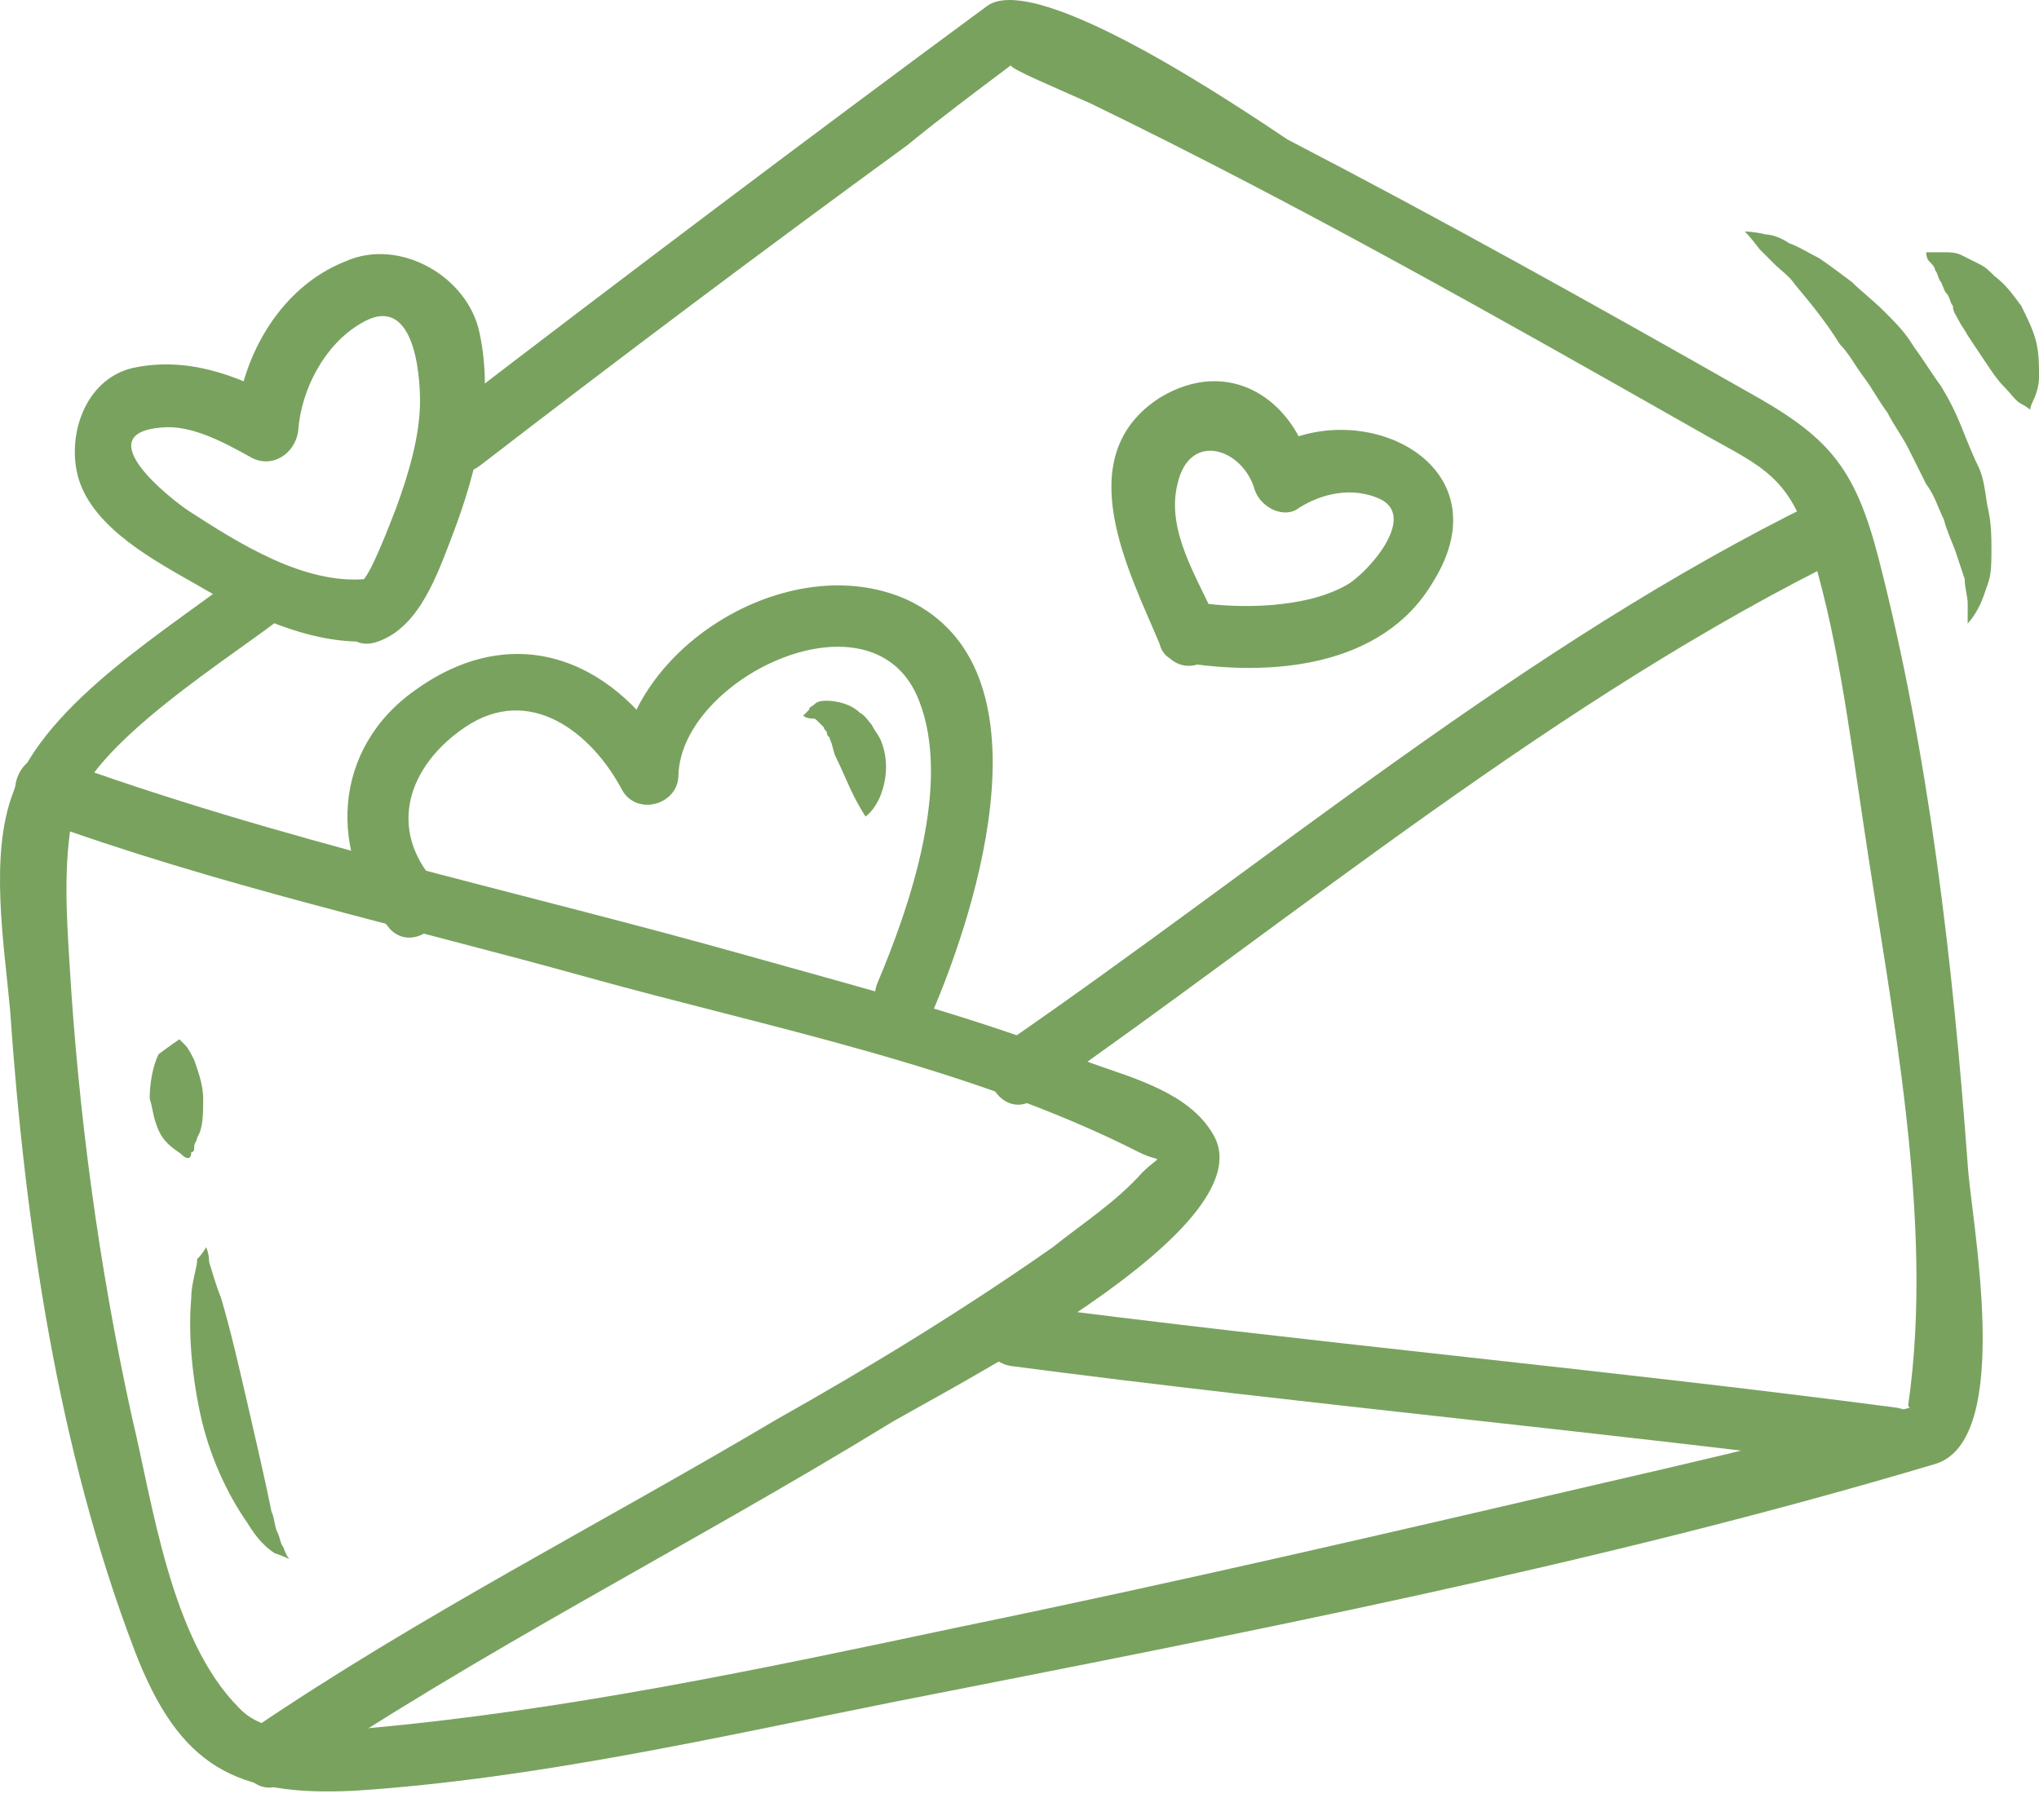
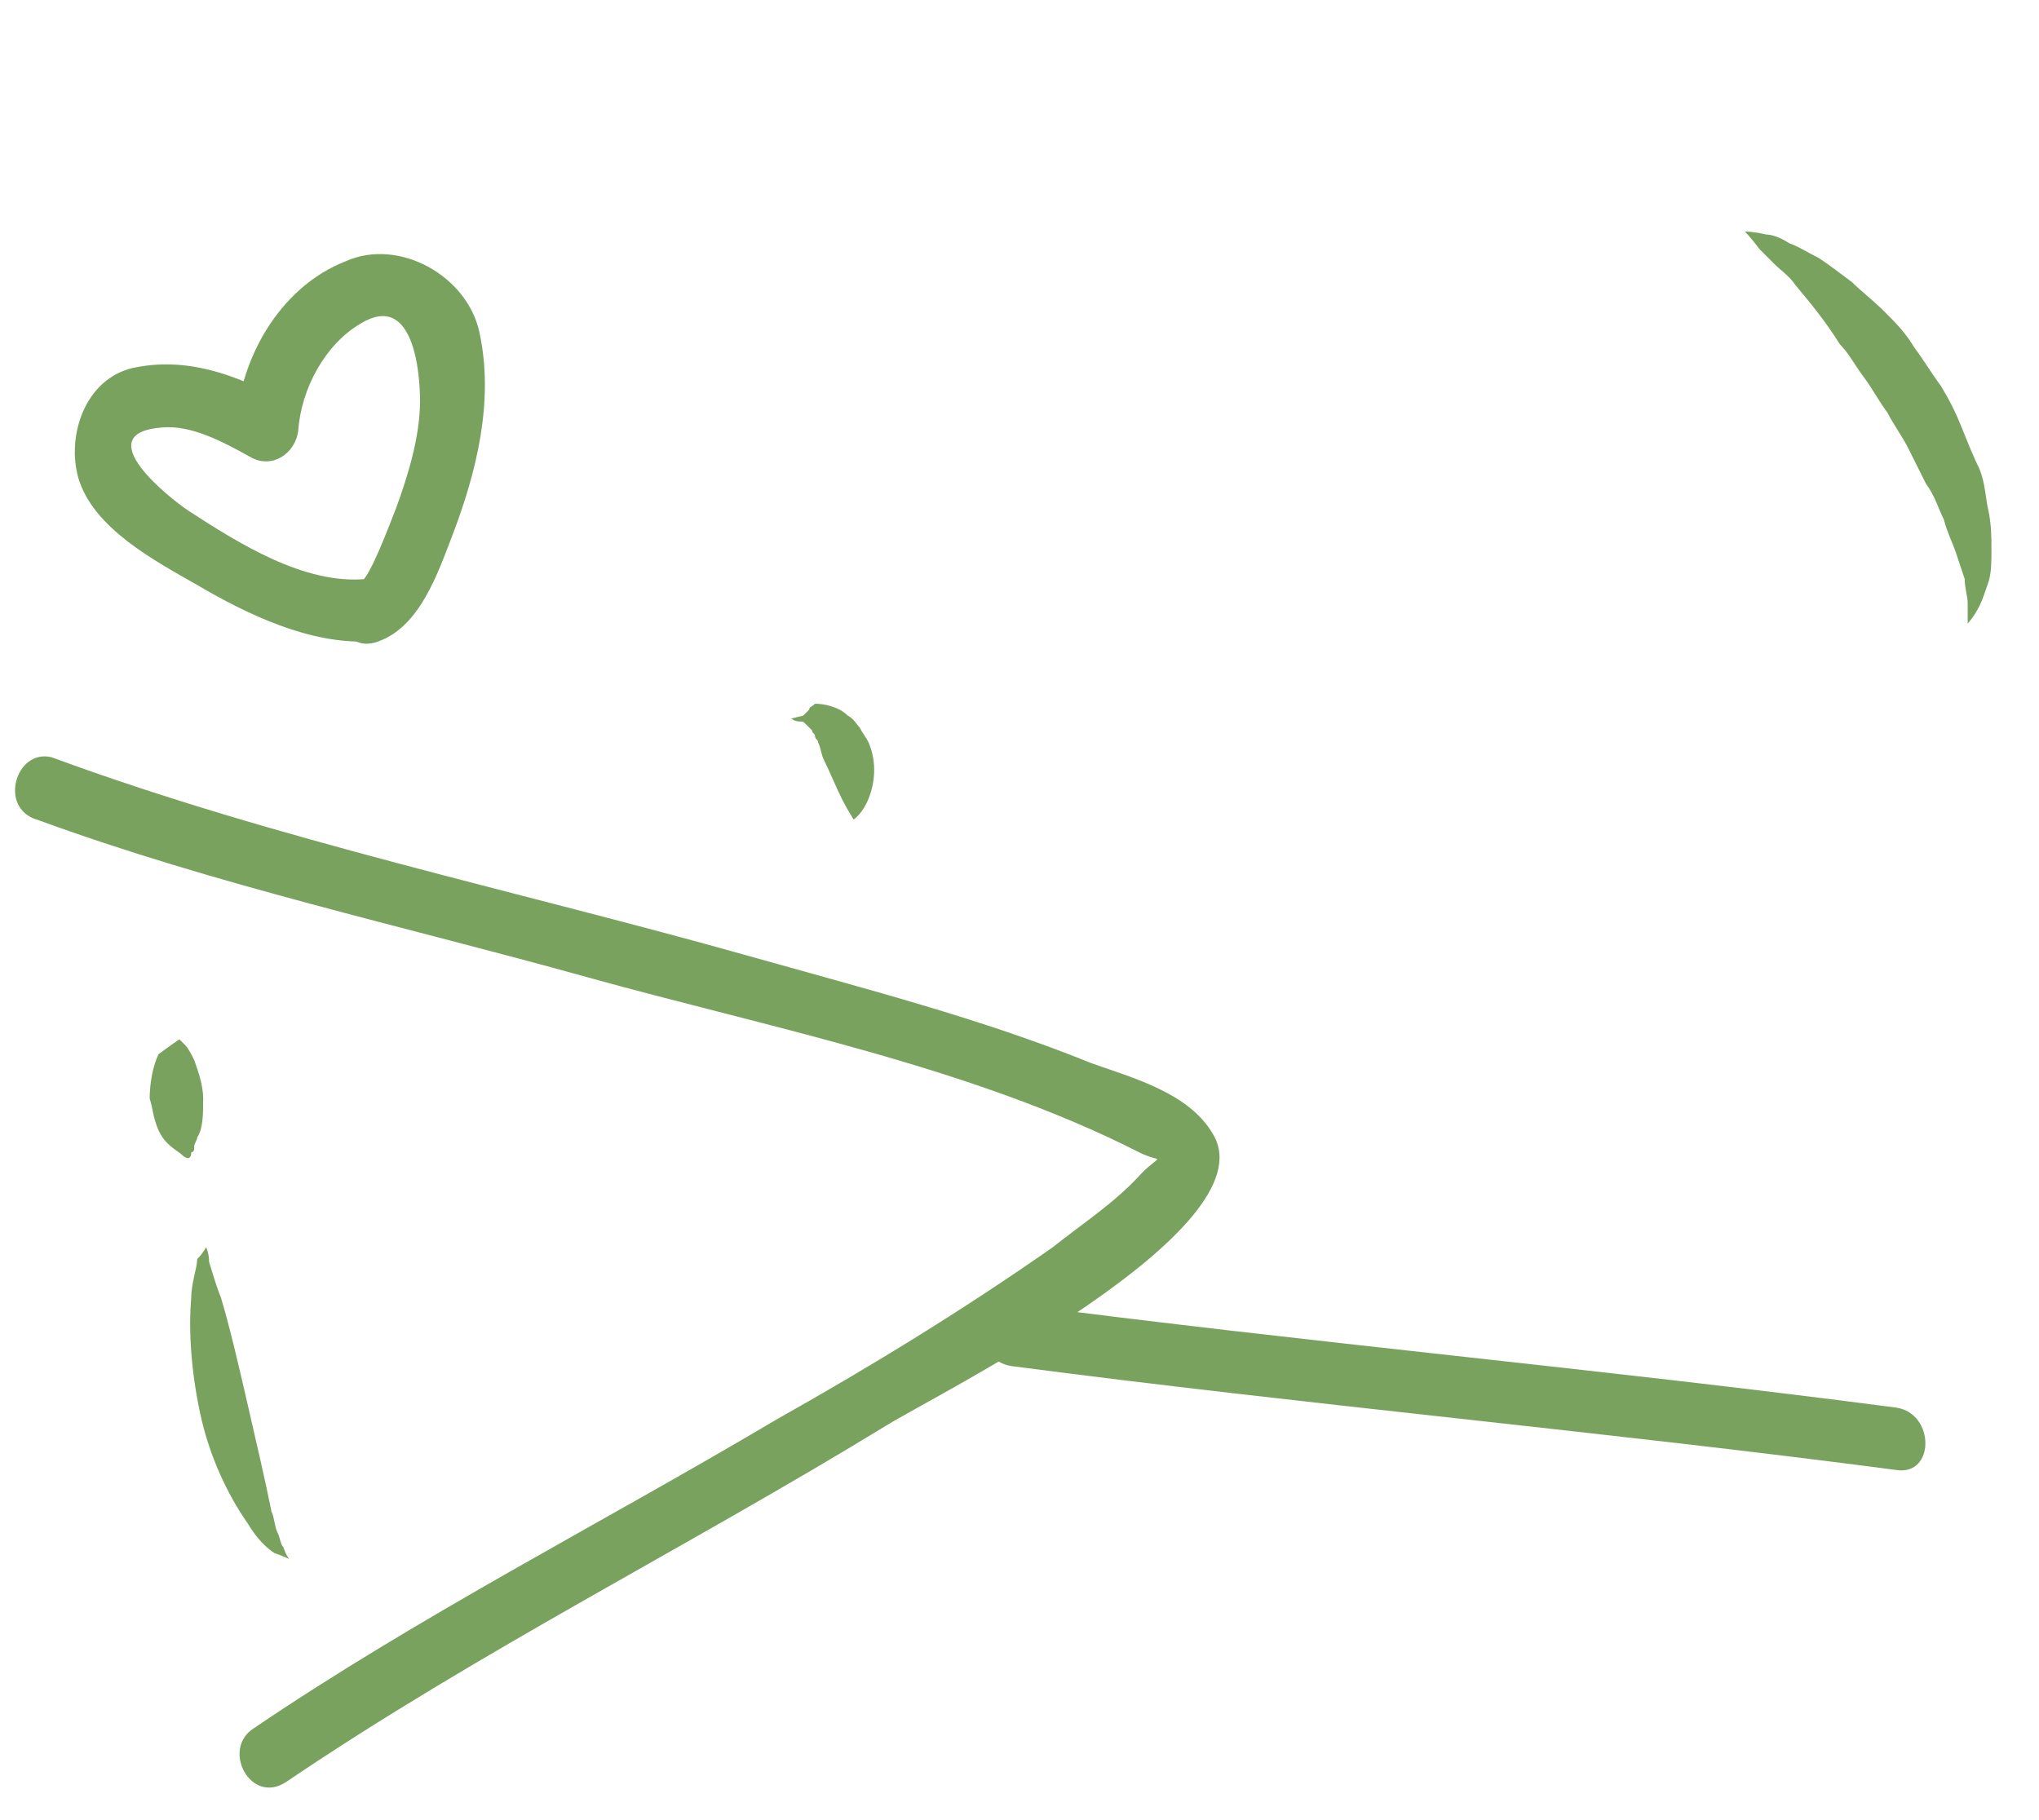
<svg xmlns="http://www.w3.org/2000/svg" fill="none" height="50" viewBox="0 0 56 50" width="56">
  <g fill="#79a25f">
-     <path d="m6.722 15.66c-1.958 1.55-5.466 3.59-6.364 6.119-.653 1.713-.245 4.161-.082 5.956.408 5.874 1.305 12.075 3.427 17.623 1.224 3.182 2.774 3.998 6.037 3.835 4.977-.326 9.954-1.469 14.849-2.448 9.546-1.877 19.255-3.753 28.555-6.527 2.203-.653.979-6.772.897-8.24-.408-5.548-1.061-11.259-2.448-16.644-.653-2.529-1.387-3.345-3.59-4.569-4.161-2.366-8.403-4.732-12.646-6.935-1.224-.816-6.853-4.65-8.24-3.671-4.977 3.671-9.954 7.424-14.849 11.177-.816.653 0 2.121.897 1.468 3.916-3.019 7.832-5.956 11.748-8.811.897-.734 1.877-1.469 2.856-2.203-.082.082 1.305.653 2.203 1.061 5.711 2.774 11.177 5.874 16.644 8.975 1.55.897 2.448 1.142 3.019 2.937.816 2.529 1.142 5.222 1.55 7.914.734 4.977 1.958 10.851 1.224 15.909 0 .245.571-.082-.245.163-.571.163-1.061.326-1.632.408-2.121.571-4.242 1.061-6.364 1.55-5.956 1.387-11.912 2.774-17.867 3.998-5.385 1.142-10.77 2.284-16.236 2.774-1.061 0-2.692.326-3.508-.571-1.876-1.877-2.366-5.63-2.937-7.995-.897-4.079-1.469-8.322-1.713-12.483-.082-1.305-.163-2.692.082-3.998.326-1.958 4.569-4.487 5.956-5.63.897-.653-.326-1.877-1.224-1.142z" />
    <path d="m10.067 15.905c-1.713.163-3.508-.979-4.895-1.877-.49-.326-2.774-2.121-.734-2.284.816-.082 1.713.408 2.448.816.571.326 1.224-.082 1.305-.734.082-1.142.734-2.366 1.713-2.937 1.469-.897 1.632 1.387 1.632 2.121 0 .979-.326 2.04-.653 2.937-.163.408-.734 1.958-.979 2.04-.979.408-.571 2.04.49 1.632 1.142-.408 1.632-1.877 2.04-2.937.653-1.713 1.142-3.671.734-5.548-.326-1.55-2.203-2.611-3.671-1.958-1.876.734-2.937 2.774-3.019 4.569.408-.245.816-.489 1.305-.734-1.305-.734-2.692-1.224-4.161-.897-1.305.326-1.795 1.876-1.469 3.019.408 1.387 2.121 2.284 3.263 2.937 1.387.816 3.1 1.632 4.732 1.55.979-.082.979-1.795-.082-1.713z" />
    <path d="m1.011 22.514c4.895 1.795 10.117 2.937 15.093 4.324 4.977 1.387 10.525 2.448 15.175 4.814.653.326.653 0 .082.571-.734.816-1.632 1.387-2.448 2.04-2.448 1.713-4.977 3.264-7.588 4.732-4.814 2.856-9.79 5.385-14.359 8.485-.897.571-.082 2.121.897 1.469 5.303-3.59 11.014-6.445 16.481-9.79 1.305-.816 10.525-5.385 8.975-7.995-.653-1.142-2.203-1.55-3.345-1.958-3.019-1.224-6.201-2.04-9.383-2.937-6.364-1.795-12.972-3.182-19.173-5.466-.979-.245-1.469 1.387-.408 1.713z" />
-     <path d="m28.424 30.183c7.261-5.058 14.359-11.014 22.355-14.93.979-.489.082-1.958-.897-1.468-7.995 3.916-15.012 9.872-22.355 14.93-.897.653 0 2.121.897 1.469z" />
    <path d="m27.771 37.526c8.077 1.061 16.236 1.795 24.313 2.856 1.061.163 1.061-1.55 0-1.713-8.077-1.061-16.236-1.795-24.313-2.856-1.061-.163-1.061 1.55 0 1.713z" />
-     <path d="m11.943 24.227c-1.305-1.469-.734-3.182.816-4.242 1.795-1.224 3.508.163 4.324 1.713.408.734 1.55.408 1.55-.408.082-2.692 5.385-5.222 6.609-2.04.897 2.284-.245 5.63-1.142 7.751-.408.979 1.061 1.877 1.469.897 1.305-3.019 3.345-9.546-.653-11.422-3.264-1.469-7.832 1.387-7.914 4.895.489-.163 1.061-.326 1.55-.408-1.55-2.774-4.324-3.998-7.098-2.04-2.366 1.632-2.448 4.569-.734 6.609.734.734 1.958-.489 1.224-1.305z" />
-     <path d="m33.401 17.047c-.489-1.142-1.387-2.448-1.061-3.753.326-1.468 1.795-.979 2.121.163.163.489.816.816 1.224.489.653-.408 1.469-.571 2.203-.245 1.061.489-.326 2.04-.897 2.366-1.142.653-2.937.653-4.079.489-1.061-.163-1.55 1.469-.489 1.632 2.448.408 5.548.163 6.935-2.203 2.04-3.264-2.04-5.221-4.569-3.59.408.163.816.326 1.224.489-.49-1.958-2.284-3.1-4.161-1.958-2.529 1.632-.816 4.814 0 6.772.571 1.224 2.04.326 1.55-.653z" />
-     <path d="m22.06 19.658s.082-.082.163-.163c0-.082.082-.082.163-.163s.245-.082.326-.082c.245 0 .653.082.897.326.163.082.245.245.326.326.082.163.163.245.245.408.245.571.163 1.142 0 1.55-.163.408-.408.571-.408.571s-.163-.245-.326-.571c-.163-.326-.326-.734-.489-1.061-.082-.163-.082-.326-.163-.489 0-.082-.082-.082-.082-.163 0-.082-.082-.082-.082-.163-.082-.082-.082-.082-.163-.163s-.082-.082-.163-.082c-.163 0-.245-.082-.245-.082z" />
+     <path d="m22.06 19.658s.082-.082.163-.163c0-.082.082-.082.163-.163c.245 0 .653.082.897.326.163.082.245.245.326.326.082.163.163.245.245.408.245.571.163 1.142 0 1.55-.163.408-.408.571-.408.571s-.163-.245-.326-.571c-.163-.326-.326-.734-.489-1.061-.082-.163-.082-.326-.163-.489 0-.082-.082-.082-.082-.163 0-.082-.082-.082-.082-.163-.082-.082-.082-.082-.163-.163s-.082-.082-.163-.082c-.163 0-.245-.082-.245-.082z" />
    <path d="m5.661 34.262s.082.163.082.408c.082.245.163.571.326.979.245.816.49 1.877.734 2.937s.49 2.121.653 2.937c.082.163.082.408.163.571s.082.326.163.408c.082.245.163.326.163.326s-.163-.082-.408-.163c-.245-.163-.49-.408-.734-.816-.571-.816-1.061-1.877-1.305-3.019-.245-1.142-.326-2.284-.245-3.182 0-.408.163-.816.163-1.061.163-.163.245-.326.245-.326z" />
    <path d="m4.927 28.551s.082.082.163.163c.082.082.163.245.245.408.082.245.245.653.245 1.061s0 .816-.163 1.061c0 .082-.082.163-.082.245s0 .163-.082.163c0 .163-.082.163-.082.163s-.082 0-.163-.082c-.082-.082-.245-.163-.408-.326s-.245-.326-.326-.571c-.082-.245-.082-.408-.163-.653 0-.408.082-.897.245-1.224.326-.245.571-.408.571-.408z" />
    <path d="m47.923 6.359s.245-0.0.571.082c.163 0 .408.082.653.245.245.082.49.245.816.408.245.163.571.408.897.653.245.245.571.49.897.816.326.326.571.571.816.979.245.326.489.734.734 1.061.245.408.408.734.571 1.142.163.408.326.816.489 1.142.163.408.163.816.245 1.142.082.408.082.734.082 1.061 0 .326 0 .653-.082.897-.082.245-.163.489-.245.653-.163.326-.326.489-.326.489s0-.245 0-.571c0-.163-.082-.408-.082-.653-.082-.245-.163-.489-.245-.734-.082-.245-.245-.571-.326-.897-.163-.326-.245-.653-.489-.979-.163-.326-.326-.653-.489-.979s-.408-.653-.571-.979c-.245-.326-.408-.653-.653-.979-.245-.326-.408-.653-.653-.897-.408-.653-.816-1.142-1.224-1.632-.163-.245-.408-.408-.571-.571-.163-.163-.326-.326-.408-.408-.245-.326-.408-.49-.408-.49z" />
-     <path d="m52.9 6.931h.245.326c.082 0 .245 0 .408.082.163.082.326.163.49.245.163.082.245.163.408.326.326.245.489.49.734.816.163.326.326.653.408.979.082.326.082.653.082.979 0 .245-.082.489-.163.653s-.082.245-.082.245-.082-.082-.245-.163c-.163-.082-.245-.245-.489-.489-.163-.163-.326-.408-.49-.653-.163-.245-.326-.49-.489-.734-.082-.163-.163-.245-.245-.408-.082-.163-.163-.245-.163-.408-.082-.082-.082-.245-.163-.326-.082-.082-.082-.163-.163-.326-.082-.082-.082-.245-.163-.326 0-.082-.082-.163-.163-.245-.082-.082-.082-.245-.082-.245z" />
  </g>
</svg>